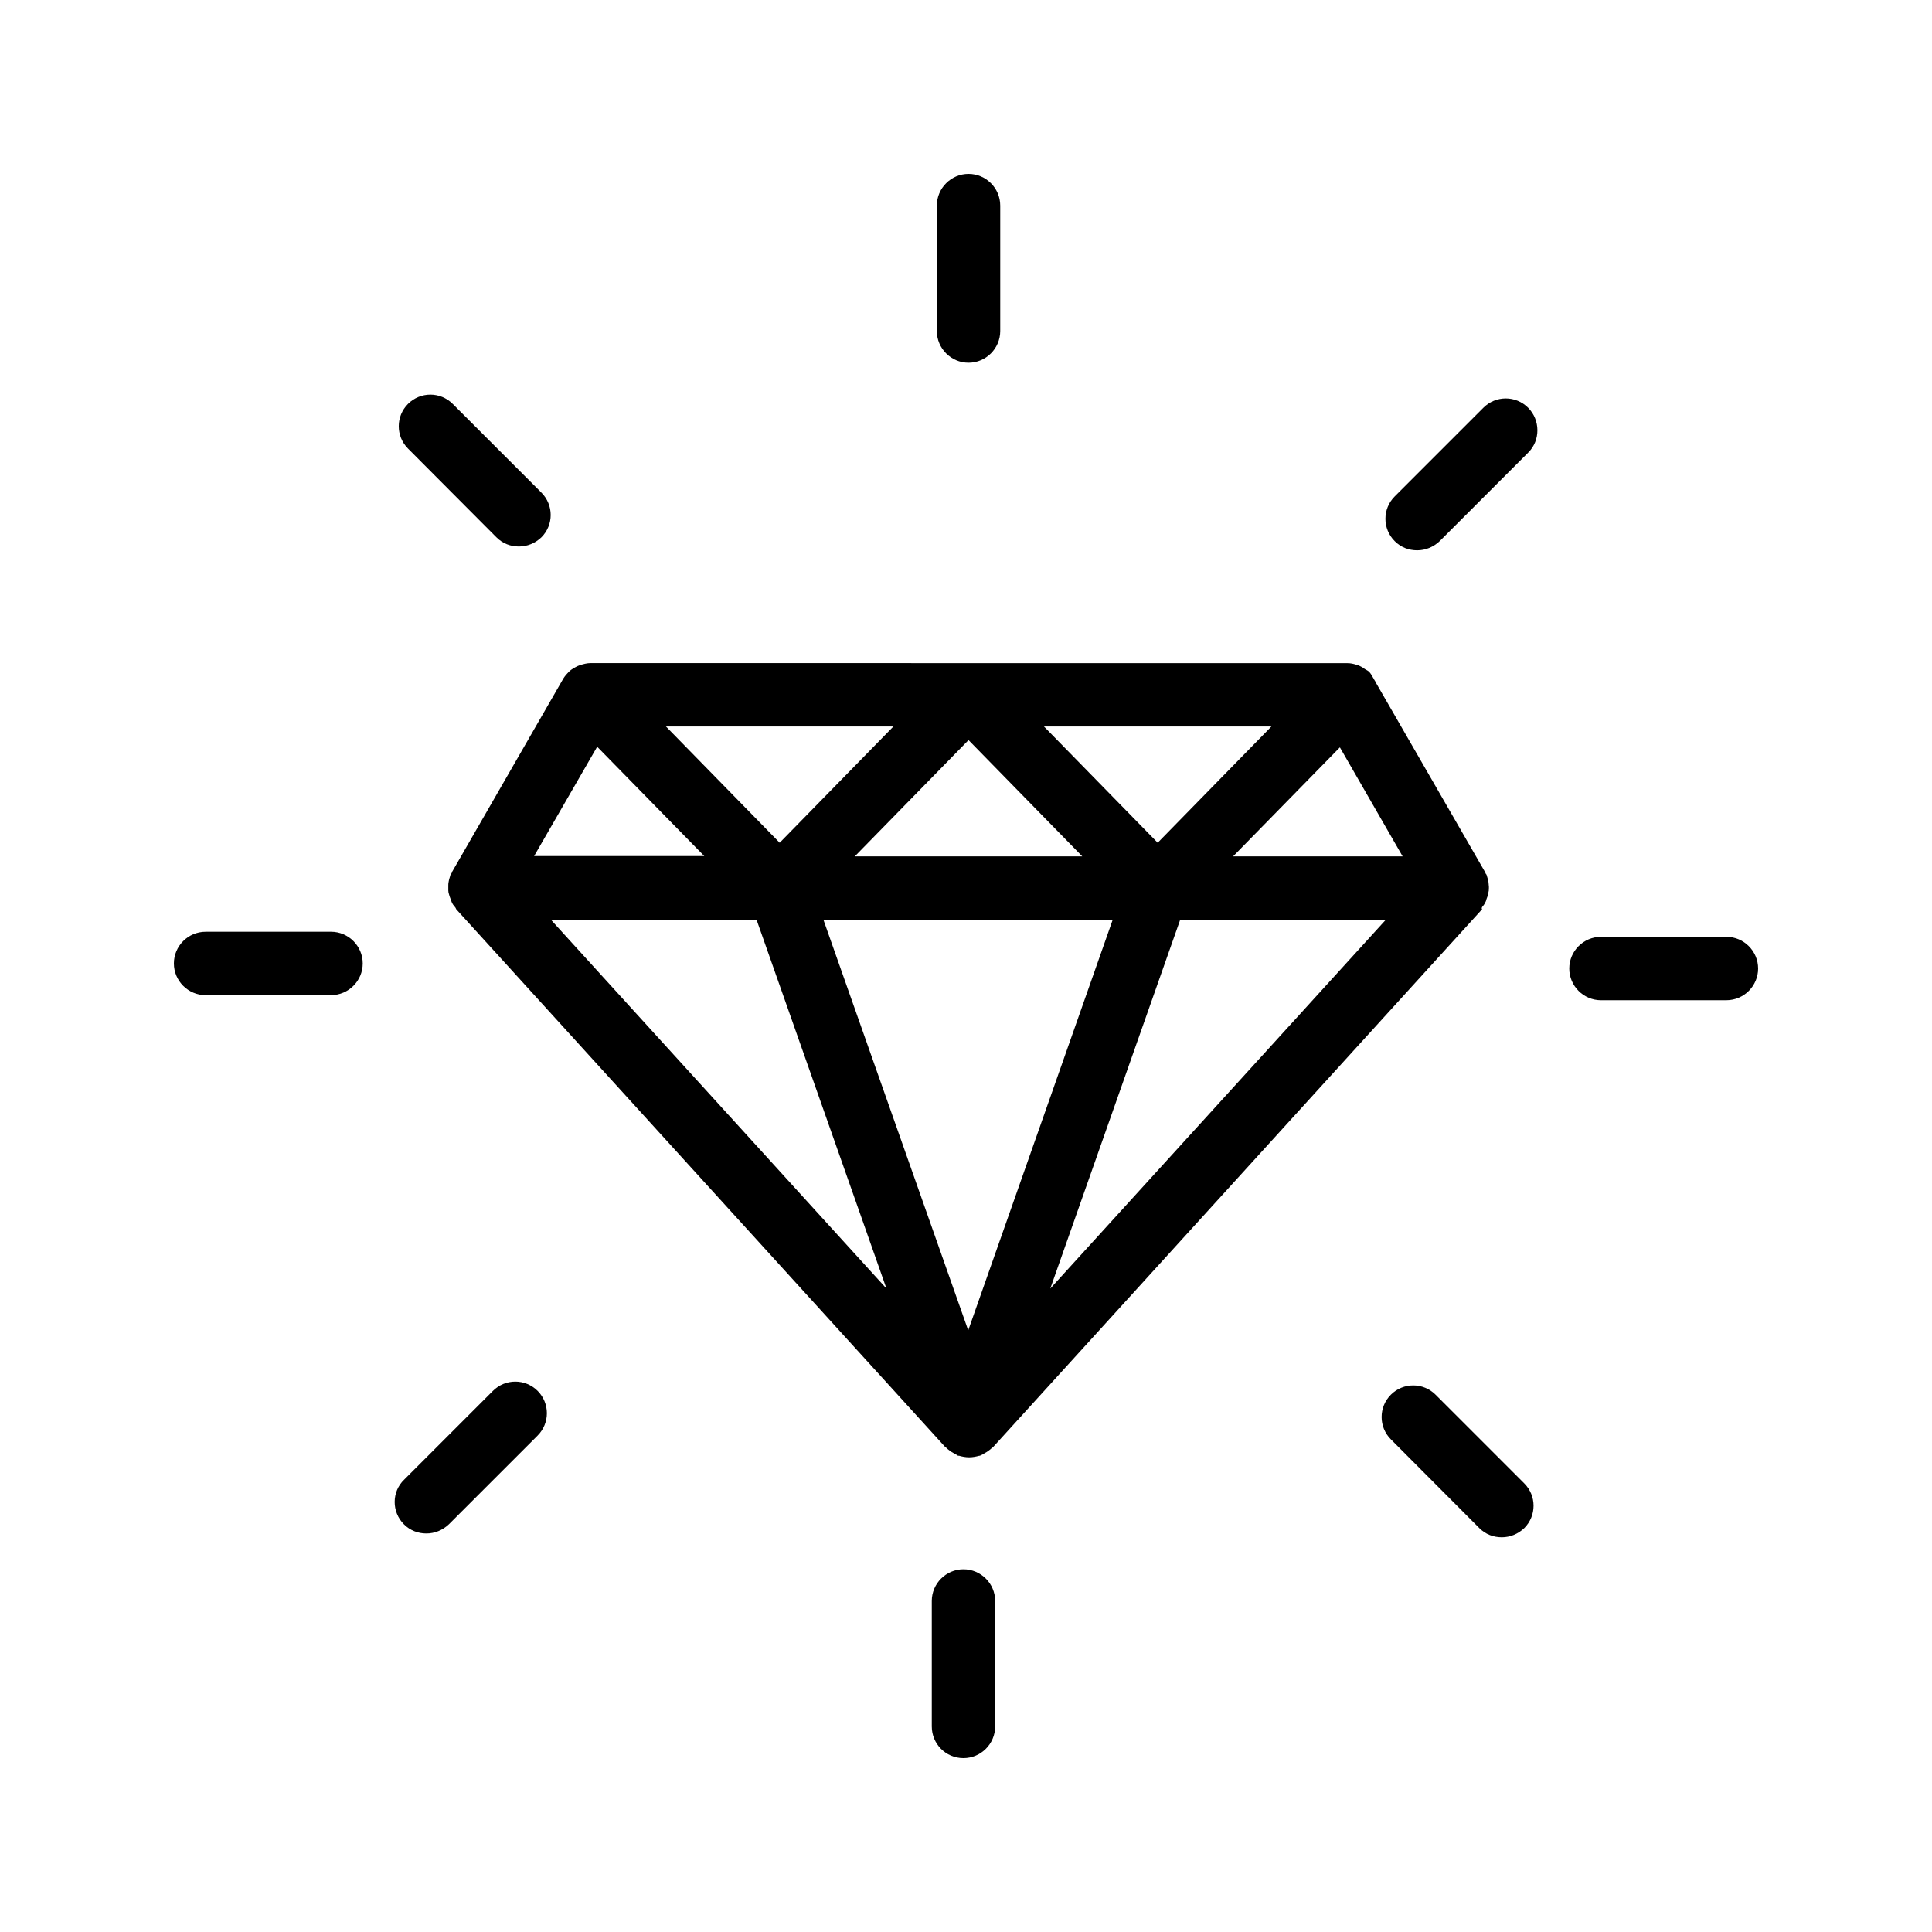
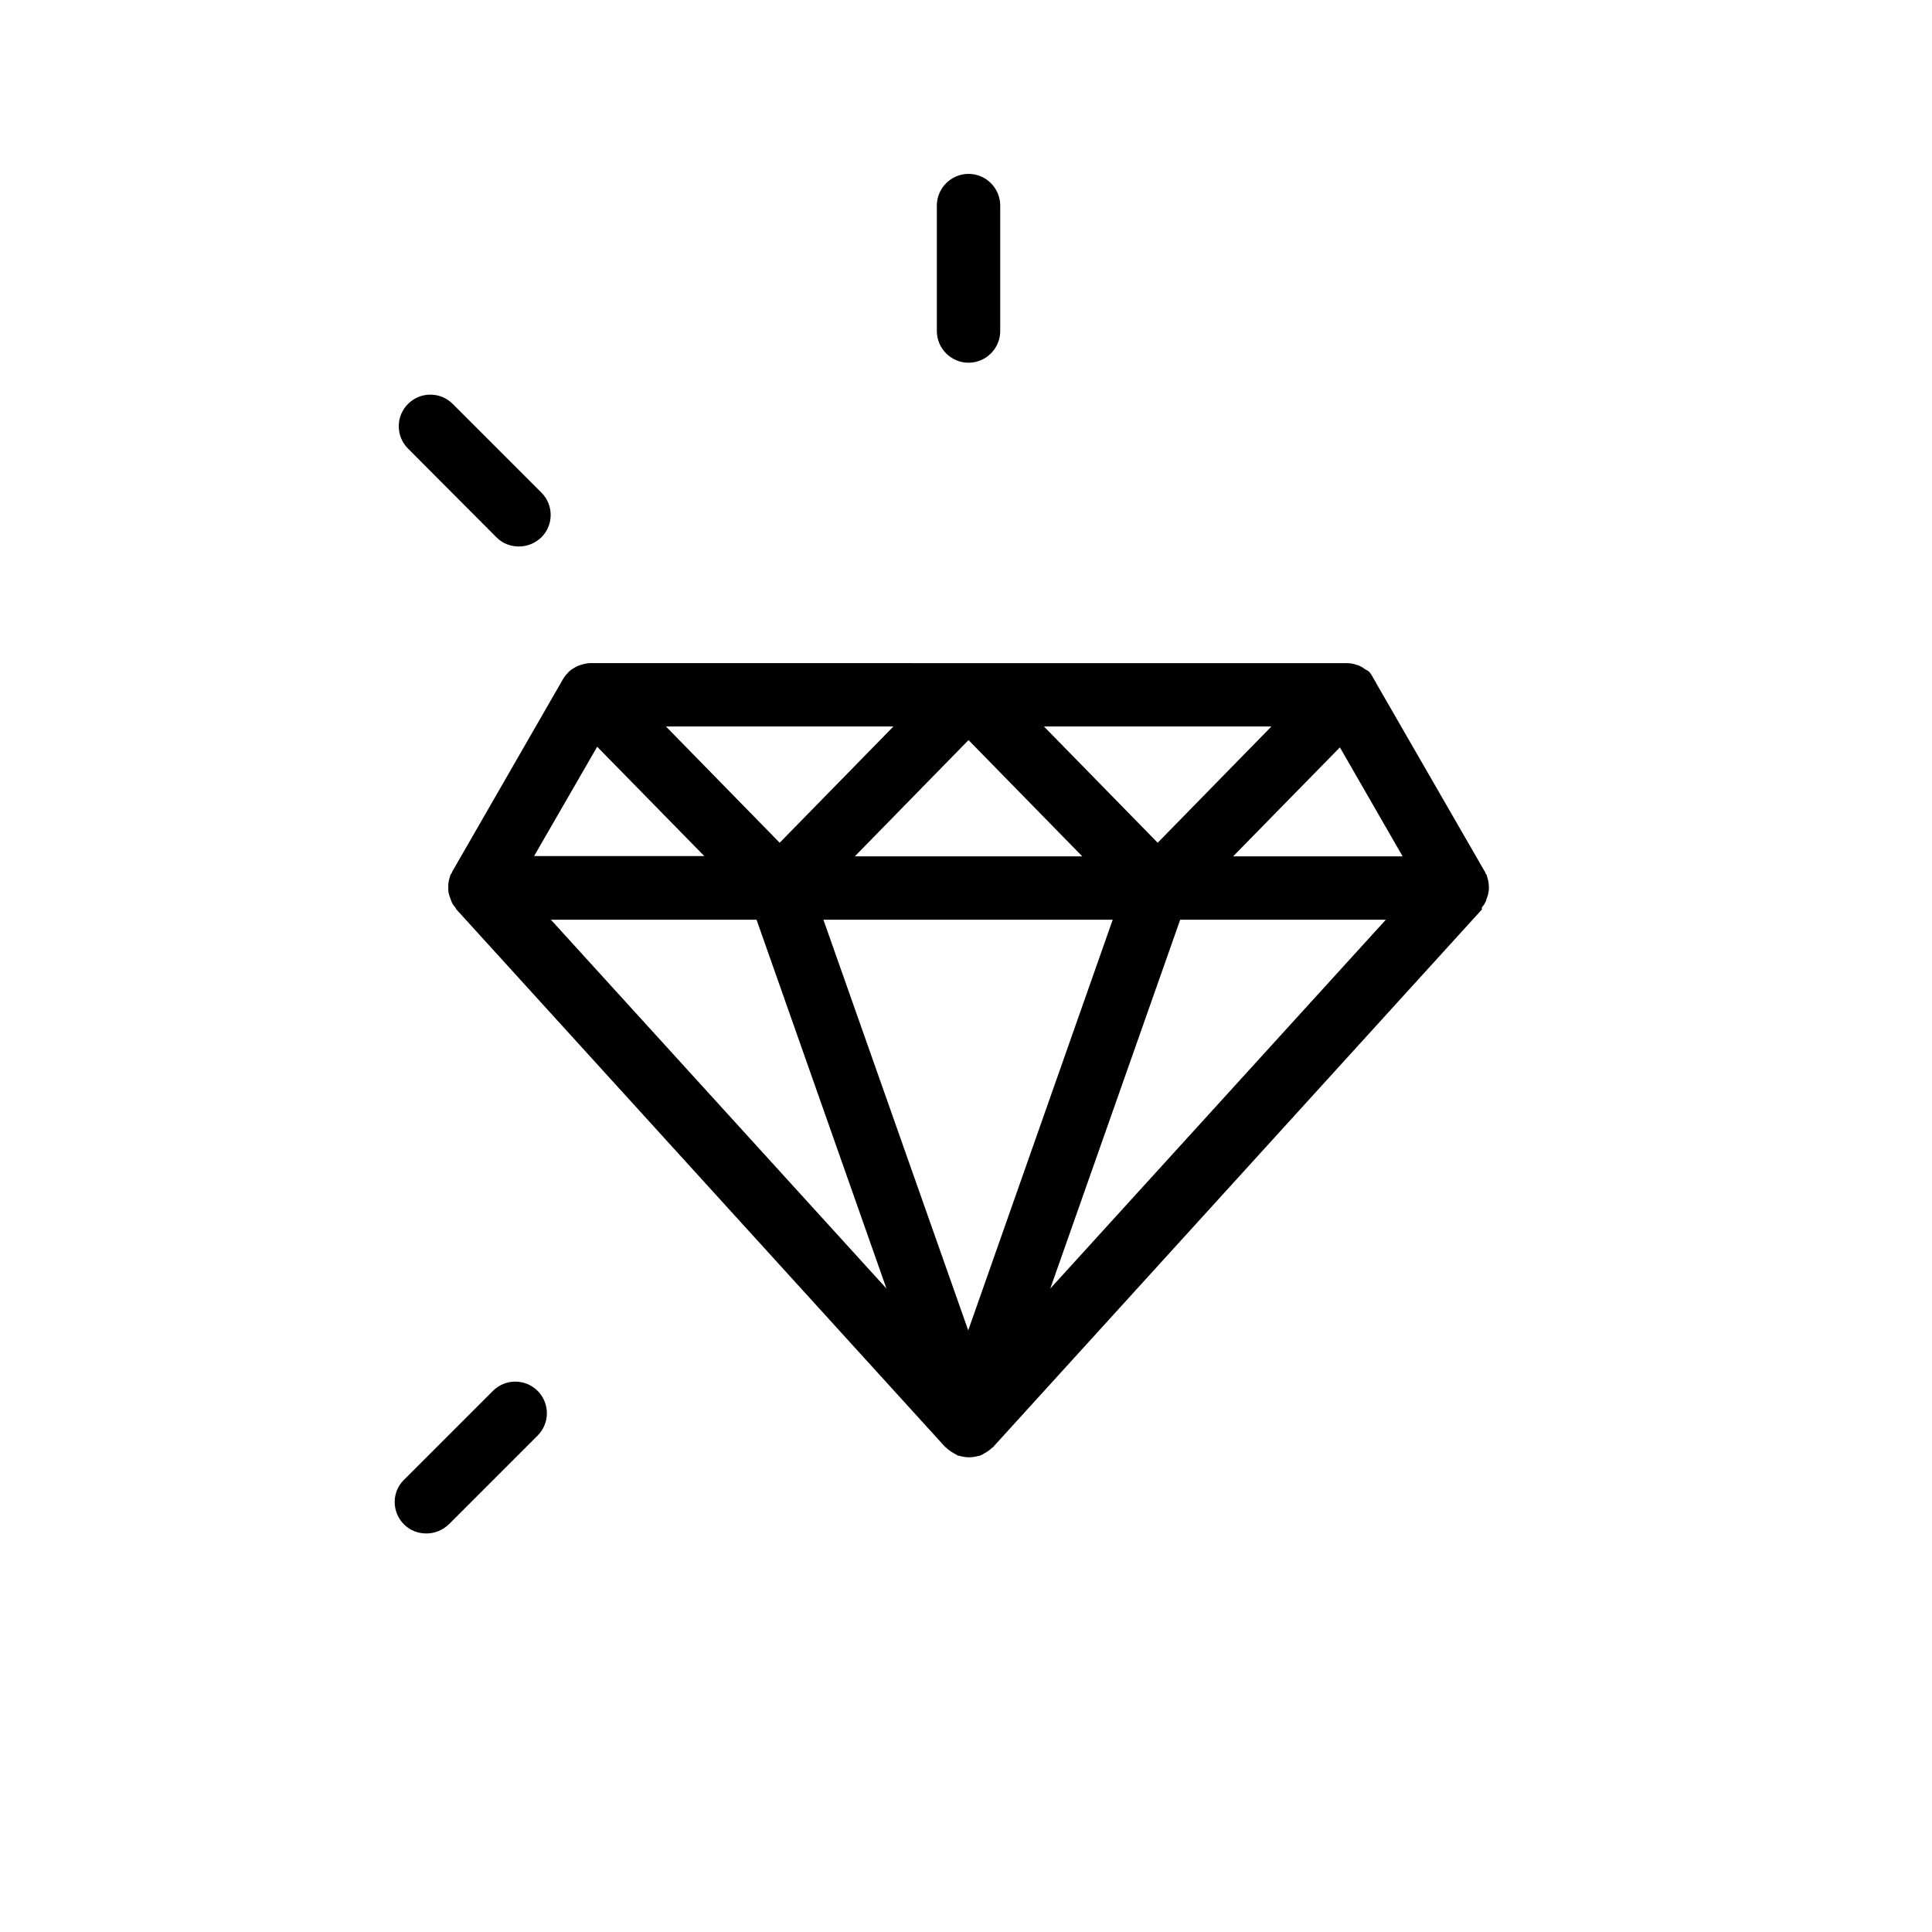
<svg xmlns="http://www.w3.org/2000/svg" fill="#000000" width="800px" height="800px" version="1.1" viewBox="144 144 512 512">
  <g>
    <path d="m536.78 384.38c0.25-0.336 0.504-0.586 0.672-0.922 0.082-0.082 0.082-0.25 0.168-0.336 0.168-0.25 0.25-0.586 0.336-0.922 0.168-0.418 0.336-0.84 0.418-1.258 0.082-0.336 0.082-0.672 0.168-0.922 0-0.418 0.082-0.84 0-1.344 0-0.336-0.082-0.672-0.082-0.922-0.082-0.418-0.168-0.84-0.336-1.344-0.082-0.168-0.082-0.336-0.168-0.586-0.082-0.082-0.168-0.25-0.25-0.336-0.082-0.168-0.082-0.336-0.168-0.418l-28.801-49.961c-0.168-0.418-0.418-0.754-0.672-1.176v-0.082s0-0.082-0.082-0.082c-0.336-0.586-0.672-1.258-1.176-1.762-0.336-0.336-0.84-0.504-1.176-0.754-0.336-0.25-0.586-0.418-0.922-0.586-0.418-0.25-0.84-0.418-1.258-0.504-0.754-0.25-1.512-0.418-2.352-0.418h-0.168-0.082l-200.27-0.02h-0.082c-0.922 0-1.848 0.25-2.688 0.504-0.25 0.082-0.504 0.168-0.672 0.25-0.84 0.418-1.68 0.84-2.352 1.512 0 0-0.082 0-0.082 0.082-0.504 0.504-1.008 1.09-1.426 1.762l-29.473 51.219c-0.082 0.168-0.082 0.336-0.168 0.418-0.082 0.082-0.168 0.25-0.25 0.336-0.082 0.168-0.082 0.336-0.168 0.586-0.168 0.418-0.25 0.84-0.336 1.344-0.082 0.336-0.082 0.672-0.082 0.922v1.344c0 0.336 0.082 0.672 0.168 0.922 0.082 0.418 0.25 0.84 0.418 1.258 0.082 0.336 0.25 0.586 0.336 0.922 0.082 0.082 0.082 0.25 0.168 0.336 0.168 0.336 0.418 0.586 0.672 0.922 0.168 0.168 0.25 0.418 0.336 0.586l129.56 142.49c0.082 0.082 0.25 0.168 0.336 0.25 0.168 0.168 0.418 0.418 0.672 0.586 0.418 0.336 0.922 0.672 1.426 0.922 0.25 0.168 0.504 0.25 0.754 0.418 0.082 0.082 0.168 0.168 0.336 0.168h0.168c0.84 0.25 1.762 0.418 2.688 0.418 0.922 0 1.762-0.168 2.688-0.418h0.168c0.082 0 0.168-0.168 0.336-0.168 0.25-0.082 0.504-0.25 0.754-0.418 0.504-0.25 1.008-0.586 1.426-0.922 0.25-0.168 0.418-0.336 0.672-0.586 0.082-0.082 0.25-0.082 0.336-0.25l129.56-142.49c-0.172-0.148-0.086-0.402-0.004-0.57zm-55.836-47.859-30.145 30.816-30.145-30.816zm-50.129 34.426h-60.289l30.145-30.816zm-50.047-34.426-30.145 30.816-30.145-30.816zm-78.512 5.371 28.383 28.969h-45.09zm-12.258 45.848h54.496l34.426 97.738zm110.59 108.82-38.375-108.82h76.664zm21.75-11.086 34.426-97.738h54.496zm48.449-114.53 28.297-28.887 16.625 28.887z" />
    <path d="m409.07 231.73v-33.25c0-4.617-3.777-8.398-8.398-8.398-4.617 0-8.398 3.777-8.398 8.398v33.25c0 4.617 3.777 8.398 8.398 8.398 4.621-0.004 8.398-3.781 8.398-8.398z" />
    <path d="m275.56 286.39c1.68 1.68 3.777 2.434 5.961 2.434 2.184 0 4.281-0.84 5.961-2.434 3.273-3.273 3.273-8.566 0-11.84l-23.512-23.512c-3.273-3.273-8.566-3.273-11.84 0-3.273 3.273-3.273 8.566 0 11.84z" />
-     <path d="m198.48 407.72h33.25c4.617 0 8.398-3.777 8.398-8.398 0-4.617-3.777-8.398-8.398-8.398l-33.25 0.004c-4.617 0-8.398 3.777-8.398 8.398 0 4.617 3.777 8.395 8.398 8.395z" />
    <path d="m251.04 547.95c1.68 1.68 3.777 2.434 5.961 2.434s4.281-0.84 5.961-2.434l23.512-23.512c3.273-3.273 3.273-8.566 0-11.84-3.273-3.273-8.566-3.273-11.84 0l-23.512 23.512c-3.356 3.191-3.356 8.566-0.082 11.84z" />
-     <path d="m399.33 609.92c4.617 0 8.398-3.777 8.398-8.398v-33.25c0-4.617-3.777-8.398-8.398-8.398-4.617 0-8.398 3.777-8.398 8.398v33.254c0 4.617 3.695 8.395 8.398 8.395z" />
-     <path d="m536.03 548.96c1.68 1.68 3.777 2.434 5.961 2.434 2.184 0 4.281-0.84 5.961-2.434 3.273-3.273 3.273-8.566 0-11.84l-23.512-23.512c-3.273-3.273-8.566-3.273-11.84 0-3.273 3.273-3.273 8.566 0 11.84z" />
-     <path d="m601.52 392.27h-33.25c-4.617 0-8.398 3.777-8.398 8.398 0 4.617 3.777 8.398 8.398 8.398l33.25-0.004c4.617 0 8.398-3.777 8.398-8.398-0.004-4.617-3.781-8.395-8.398-8.395z" />
-     <path d="m548.96 252.05c-3.273-3.273-8.566-3.273-11.84 0l-23.512 23.512c-3.273 3.273-3.273 8.566 0 11.84 1.68 1.68 3.777 2.434 5.961 2.434s4.281-0.84 5.961-2.434l23.512-23.512c3.195-3.191 3.195-8.566-0.082-11.84z" />
  </g>
</svg>